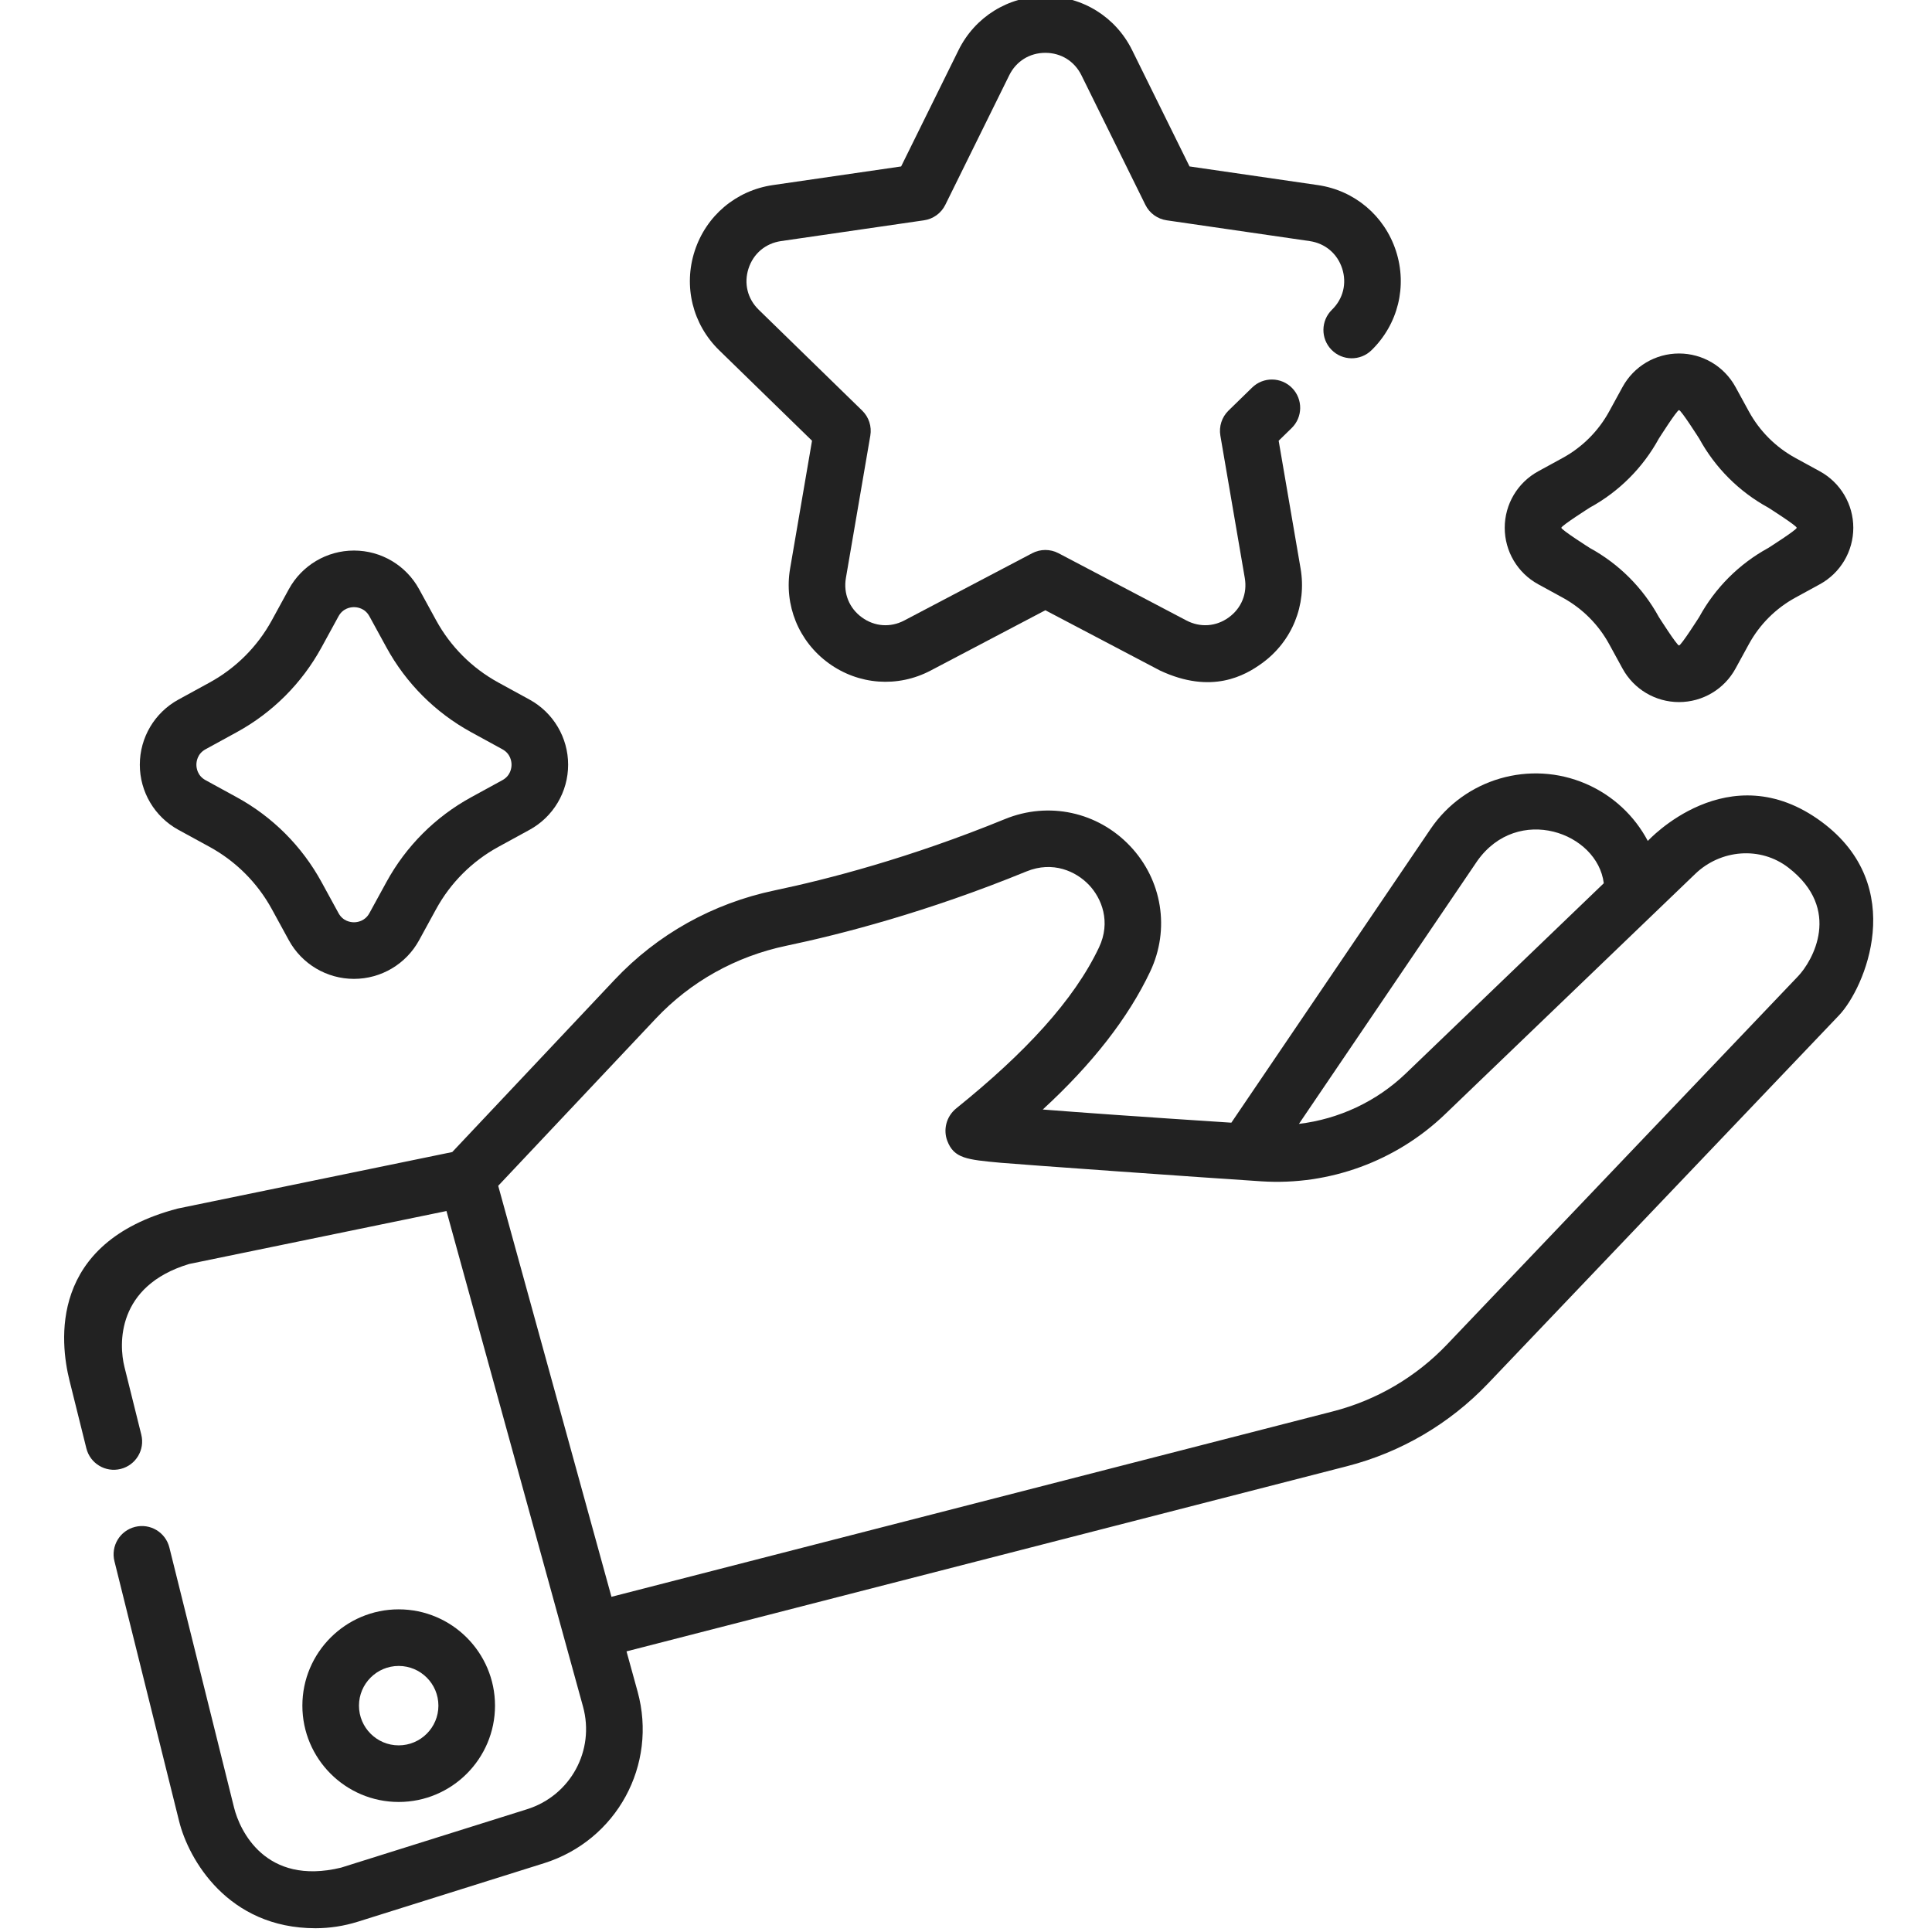
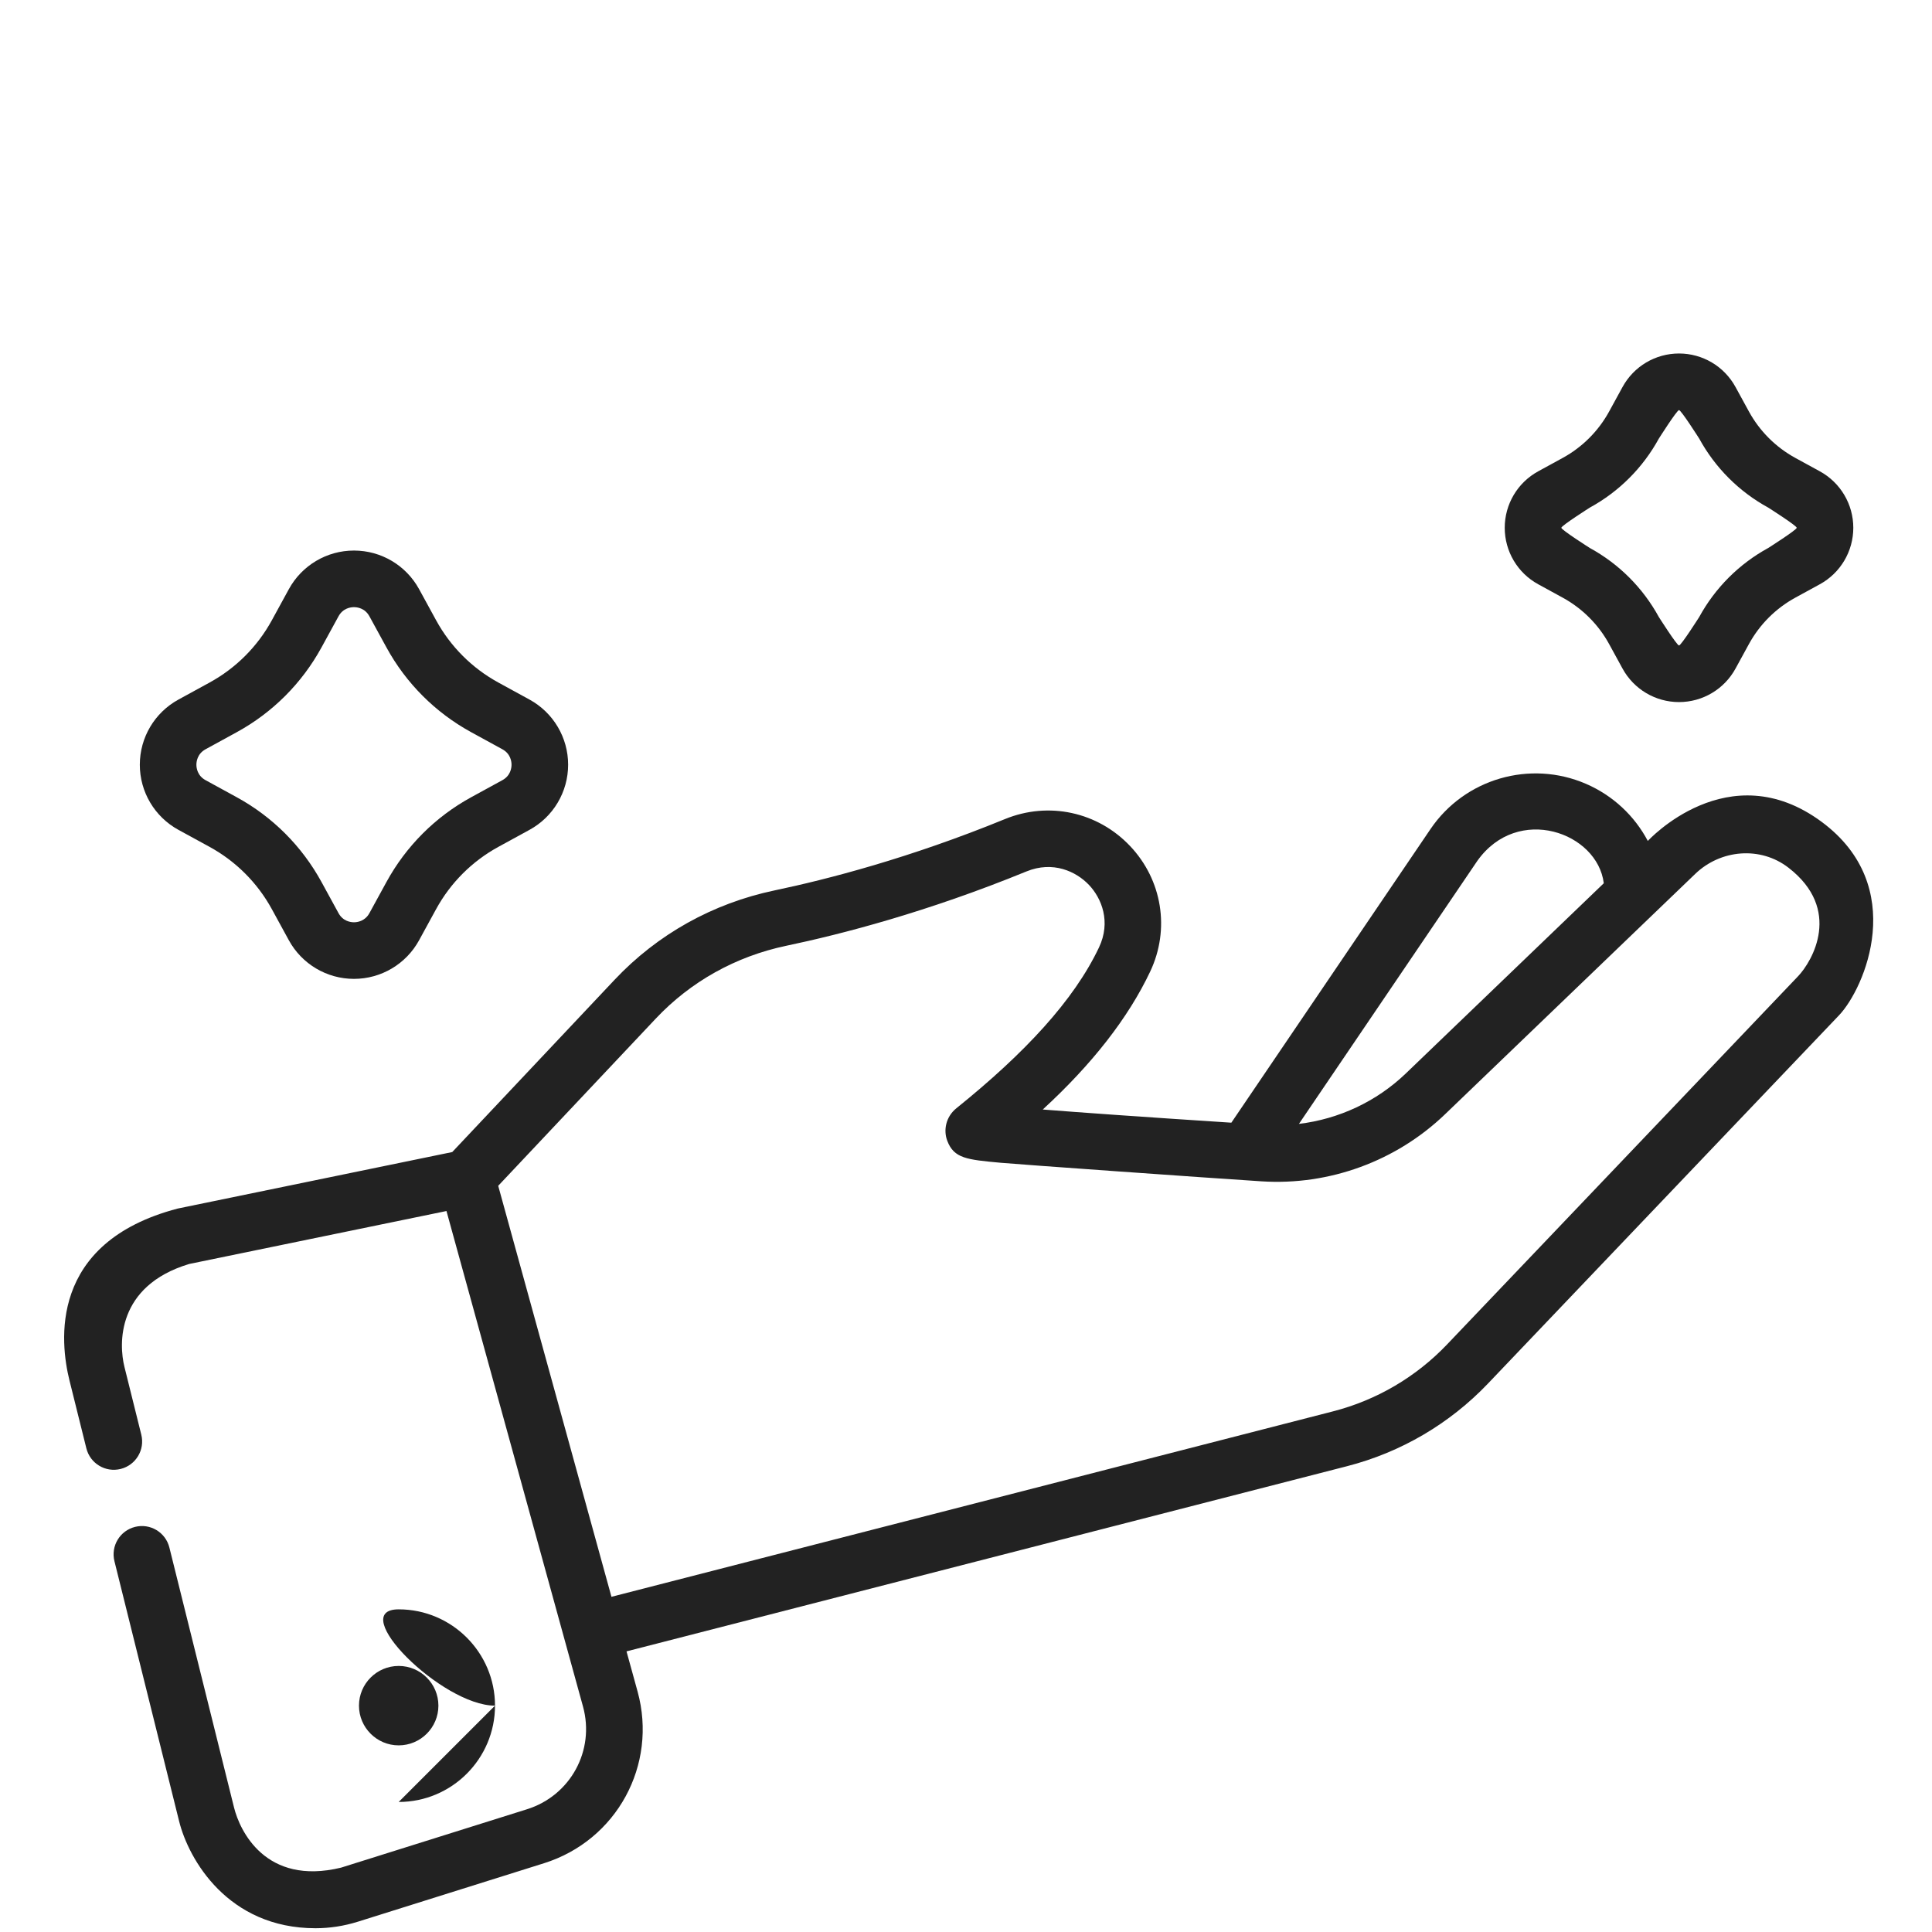
<svg xmlns="http://www.w3.org/2000/svg" height="512px" viewBox="-16 1 511 511.999" width="512px">
  <g>
    <path d="m466.285 218.816c-24.746-18.336-46.098 5.043-46.098 5.043-3.512-6.645-9.215-12.035-16.387-15.137-14.816-6.406-32.148-1.363-41.207 11.996l-52.773 77.805c-24.695-1.605-40.223-2.723-49.977-3.492 13.121-12.055 22.668-24.301 28.469-36.555 5.301-11.203 3.207-24.266-5.336-33.277-8.586-9.062-21.598-11.863-33.141-7.141-25.262 10.344-47.129 15.984-61.023 18.898-16.395 3.434-31.074 11.629-42.445 23.699l-43.016 45.648-72.746 14.973c-34.395 9.016-31.168 35.605-28.691 45.559l4.473 17.984c1 4.02 5.066 6.469 9.09 5.465 4.02-1 6.469-5.066 5.469-9.086l-4.473-17.984c-1.48-5.949-2.145-21.422 17.156-27.246l68.191-14.035 36.18 131.309c3.211 11.645-3.305 23.602-14.828 27.223l-49.297 15.48c-20.047 4.852-26.844-9.871-28.344-15.902l-17.145-68.938c-1-4.02-5.07-6.469-9.09-5.465-4.02 1-6.469 5.066-5.469 9.086l17.148 68.938c2.508 10.09 12.914 28.336 36.137 28.336 3.762 0 7.547-.578 11.258-1.742l49.297-15.484c19.27-6.051 30.16-26.043 24.797-45.516l-2.93-10.629 190.938-49.07c14.277-3.668 27.203-11.25 37.371-21.918l93.016-97.574c6.793-7.129 18.5-34.145-4.574-51.25zm-91.277 10.32c10.727-15.086 31.844-7.543 33.512 5.934l-52.441 50.383c-7.773 7.469-17.785 12.121-28.348 13.387zm84.992 30.582-93.016 97.574c-8.23 8.637-18.691 14.77-30.246 17.738l-191.195 49.137-30.012-108.918 41.75-44.305c9.258-9.828 21.227-16.504 34.605-19.309 14.508-3.039 37.32-8.922 63.633-19.695 7.004-2.867 13.152-.031 16.574 3.578 3.383 3.566 5.859 9.789 2.66 16.543-6.637 14.02-19.633 28-37.785 42.621-2.84 2.285-3.48 5.855-2.441 8.613 1.777 4.707 5.172 5.023 14.25 5.855 4.562.422 55.199 4.027 69.051 4.914 17.945 1.152 35.672-5.336 48.645-17.797l66.289-63.688c6.746-6.48 17.262-7.367 24.672-1.656 14.363 11.07 6.387 24.785 2.566 28.793zm0 0" data-original="#000000" class="active-path" data-old_color="#000000" fill="#222222" />
-     <path d="m198.695 117.797-5.805 33.855c-1.664 9.699 2.25 19.312 10.207 25.098 7.961 5.785 18.316 6.535 27.027 1.957l30.402-15.984 30.406 15.984c13.68 6.402 22.527 1.312 27.027-1.957 7.957-5.781 11.871-15.398 10.207-25.098l-5.809-33.855 3.438-3.352c2.969-2.891 3.027-7.641.137-10.605-2.895-2.965-7.641-3.027-10.605-.133l-6.262 6.102c-1.766 1.723-2.574 4.207-2.156 6.637l6.473 37.742c.703 4.09-.883 7.992-4.242 10.43-3.355 2.438-7.555 2.742-11.23.812l-33.895-17.82c-2.184-1.148-4.793-1.148-6.977 0l-33.895 17.82c-3.676 1.934-7.875 1.629-11.23-.812-3.355-2.438-4.941-6.34-4.242-10.43l6.473-37.742c.418-2.43-.387-4.914-2.156-6.637l-27.422-26.73c-2.973-2.895-3.98-6.98-2.695-10.93 1.281-3.945 4.5-6.66 8.605-7.258l37.895-5.508c2.441-.352 4.555-1.887 5.648-4.102l16.945-34.34c1.836-3.723 5.414-5.941 9.562-5.941 4.152 0 7.727 2.219 9.562 5.941l16.949 34.34c1.09 2.215 3.203 3.746 5.645 4.102l37.895 5.508c4.105.598 7.328 3.312 8.609 7.258 1.281 3.945.273 8.035-2.699 10.93-2.965 2.895-3.027 7.641-.137 10.605 2.891 2.969 7.641 3.027 10.605.137 7.047-6.867 9.535-16.949 6.496-26.309-3.043-9.355-10.98-16.051-20.719-17.465l-33.992-4.941-15.203-30.801c-4.352-8.824-13.172-14.305-23.012-14.305s-18.656 5.48-23.012 14.305l-15.203 30.805-33.992 4.938c-9.738 1.418-17.676 8.109-20.715 17.465-3.043 9.359-.555 19.441 6.492 26.309zm0 0" data-original="#000000" class="active-path" data-old_color="#000000" fill="#222222" />
-     <path d="m89.156 478.539c14.074 0 25.527-11.449 25.527-25.523s-11.453-25.523-25.527-25.523c-14.07 0-25.523 11.449-25.523 25.523s11.449 25.523 25.523 25.523zm0-36.047c5.805 0 10.527 4.719 10.527 10.523 0 5.801-4.723 10.523-10.527 10.523-5.801 0-10.523-4.723-10.523-10.523 0-5.805 4.723-10.523 10.523-10.523zm0 0" data-original="#000000" class="active-path" data-old_color="#000000" fill="#222222" />
+     <path d="m89.156 478.539c14.074 0 25.527-11.449 25.527-25.523s-11.453-25.523-25.527-25.523s11.449 25.523 25.523 25.523zm0-36.047c5.805 0 10.527 4.719 10.527 10.523 0 5.801-4.723 10.523-10.527 10.523-5.801 0-10.523-4.723-10.523-10.523 0-5.805 4.723-10.523 10.523-10.523zm0 0" data-original="#000000" class="active-path" data-old_color="#000000" fill="#222222" />
    <path d="m30.781 220.914 8.25 4.508c6.98 3.82 12.688 9.527 16.508 16.508l4.508 8.246c3.453 6.312 10.062 10.234 17.258 10.234 7.191 0 13.805-3.922 17.258-10.234l4.508-8.246c3.82-6.98 9.527-12.688 16.512-16.508l8.246-4.508c6.309-3.453 10.23-10.066 10.23-17.258s-3.918-13.805-10.23-17.258l-8.246-4.512c-6.98-3.816-12.691-9.523-16.508-16.504l-4.512-8.25c-3.449-6.309-10.062-10.23-17.254-10.23h-.004c-7.191 0-13.805 3.922-17.254 10.23l-4.512 8.25c-3.816 6.98-9.527 12.688-16.508 16.504l-8.246 4.512c-6.312 3.453-10.23 10.062-10.23 17.258-.004 7.191 3.918 13.805 10.227 17.258zm7.199-21.355 8.246-4.512c9.504-5.195 17.273-12.965 22.473-22.469l4.508-8.246c1.199-2.191 3.266-2.43 4.098-2.43.832 0 2.898.234 4.098 2.43l4.512 8.246c5.195 9.504 12.965 17.273 22.469 22.469l8.246 4.512c2.195 1.199 2.43 3.266 2.43 4.098s-.234 2.898-2.43 4.098l-8.246 4.512c-9.504 5.195-17.273 12.965-22.469 22.469l-4.512 8.246c-1.199 2.191-3.266 2.43-4.098 2.43-.832 0-2.898-.234-4.098-2.43l-4.508-8.246c-5.199-9.504-12.969-17.273-22.473-22.469l-8.246-4.512c-2.191-1.199-2.43-3.266-2.43-4.098s.238-2.898 2.43-4.098zm0 0" data-original="#000000" class="active-path" data-old_color="#000000" fill="#222222" />
    <path d="m391.141 155.836 6.48 3.543c5.211 2.852 9.477 7.117 12.328 12.328l3.543 6.477c2.992 5.477 8.727 8.875 14.965 8.875s11.973-3.398 14.969-8.875l3.543-6.477c2.848-5.215 7.113-9.477 12.324-12.328l6.48-3.543c5.473-2.992 8.871-8.727 8.871-14.969 0-6.234-3.398-11.973-8.871-14.965l-6.48-3.543c-5.211-2.852-9.477-7.113-12.324-12.328l-3.543-6.477c-2.996-5.477-8.73-8.875-14.969-8.875s-11.973 3.398-14.965 8.875l-3.543 6.477c-2.852 5.215-7.117 9.477-12.328 12.328l-6.477 3.543c-5.477 2.992-8.875 8.727-8.875 14.965 0 6.242 3.398 11.977 8.871 14.969zm13.676-20.316c7.734-4.23 14.062-10.555 18.293-18.289 0 0 4.793-7.551 5.348-7.551.559 0 5.352 7.551 5.352 7.551 4.23 7.734 10.555 14.059 18.289 18.289 0 0 7.551 4.793 7.551 5.348 0 .559-7.551 5.352-7.551 5.352-7.734 4.234-14.059 10.559-18.289 18.293 0 0-4.793 7.547-5.352 7.547-.559 0-5.348-7.547-5.348-7.547-4.23-7.734-10.555-14.059-18.293-18.293 0 0-7.547-4.793-7.547-5.352 0-.555 7.547-5.348 7.547-5.348zm0 0" data-original="#000000" class="active-path" data-old_color="#000000" fill="#222222" />
  </g>
</svg>